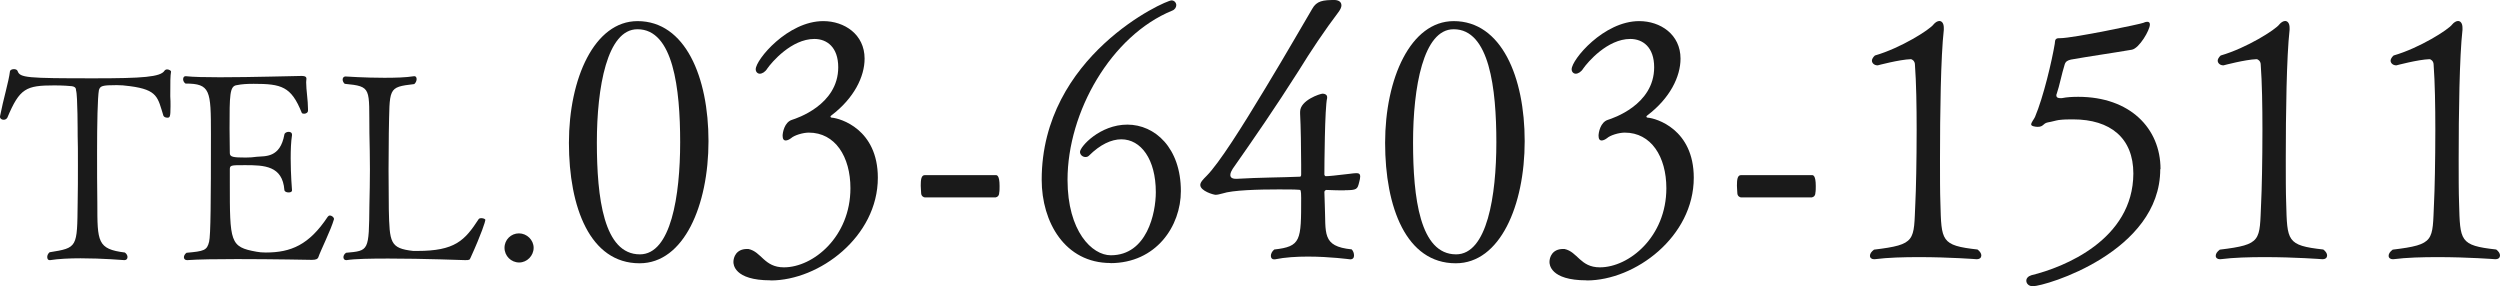
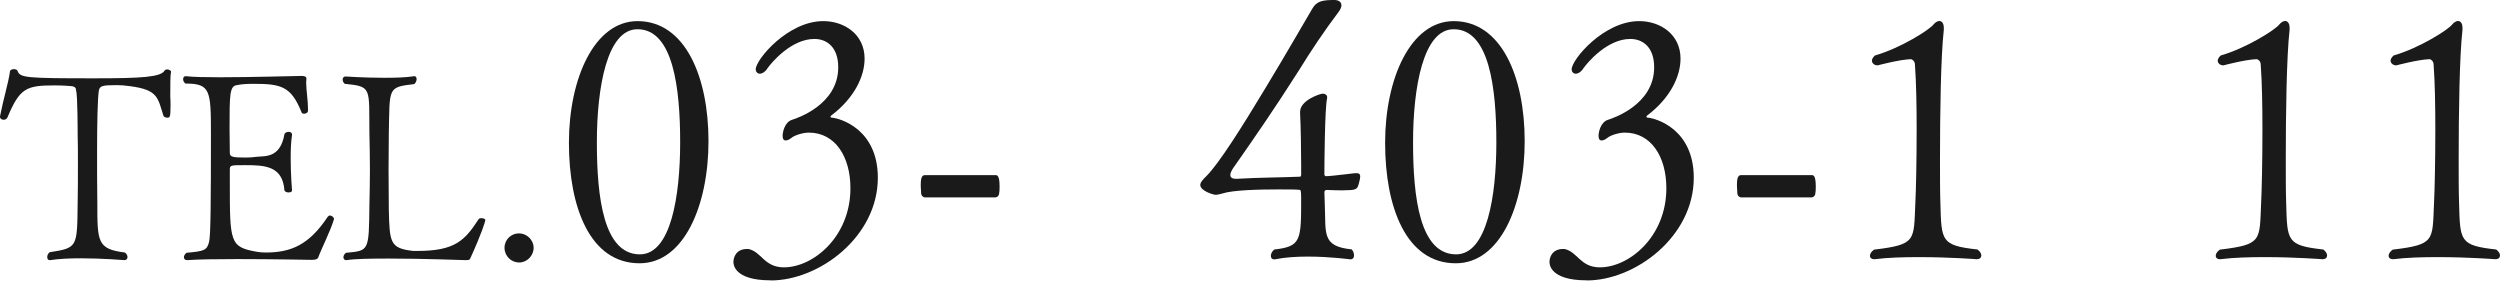
<svg xmlns="http://www.w3.org/2000/svg" id="_レイヤー_2" width="190.58" height="21.81" viewBox="0 0 190.58 21.81">
  <defs>
    <style>.cls-1{fill:#1a1a1a;}</style>
  </defs>
  <g id="_追加部分">
    <path class="cls-1" d="m12.98,7.33c.02.26.02.52.02.76,0,.88-.06.88-.26.88-.12,0-.24-.06-.28-.14-.44-1.4-.42-1.98-2.54-2.26-.4-.06-.74-.08-1.02-.08-1.12,0-1.26.06-1.36.38-.1.54-.14,2.58-.14,4.74,0,1.22,0,2.72.02,3.9,0,2.92,0,3.48,2.1,3.74.14.1.2.24.2.34,0,.14-.08.24-.24.24-.02,0-1.66-.14-3.34-.14-.84,0-1.68.04-2.32.14h-.04c-.12,0-.18-.1-.18-.24,0-.12.06-.26.18-.36,2.14-.34,2.1-.36,2.14-3.76.02-.9.02-1.94.02-2.88s0-1.78-.02-2.26c0-.16,0-3.1-.12-3.42-.02-.04.06-.28-.32-.34-.14-.02-.72-.06-1.34-.06-2.16,0-2.64.22-3.58,2.46-.06.1-.16.16-.28.16-.14,0-.28-.08-.28-.22v-.04c.26-1.34.66-2.62.76-3.44.02-.1.16-.16.3-.16.12,0,.24.04.28.14.18.52.66.56,5.86.56,3.66,0,5.04-.1,5.34-.58.04-.06.12-.1.2-.1.14,0,.3.1.3.16-.06.36-.06.76-.06,1.88Z" />
    <path class="cls-1" d="m24.26,19.63c-.04.1-.16.18-.48.18,0,0-2.98-.06-5.72-.06-1.52,0-2.98.02-3.78.08h-.02c-.16,0-.24-.1-.24-.22,0-.1.06-.24.2-.34,1.34-.12,1.56-.18,1.72-.84.12-.46.14-3.1.14-8.22,0-3.32-.04-3.84-1.94-3.84-.12-.08-.18-.22-.18-.32,0-.14.06-.24.18-.24h.04c.52.06,1.48.08,2.58.08,2.48,0,5.7-.1,6.18-.1h.06c.1,0,.36,0,.36.2v.02c0,.08-.02.16-.02.26,0,.58.14,1.38.14,2.04v.12c0,.16-.16.24-.3.24-.08,0-.16-.02-.18-.08-.8-2-1.54-2.2-3.66-2.2-.48,0-.9.02-1.28.1-.56.06-.56.76-.56,3.32,0,.62.02,1.28.02,1.86,0,.3.26.34,1.22.34.3,0,.56-.02.84-.06.64-.06,1.78.1,2.1-1.7.02-.12.18-.2.32-.2s.26.06.26.22v.04c-.08.5-.1,1.14-.1,1.76,0,1.24.1,2.42.1,2.42v.02c0,.12-.12.16-.26.16-.16,0-.3-.06-.32-.18-.14-1.86-1.54-1.9-3-1.9-1.12,0-1.16,0-1.16.36v.94c0,4.58,0,4.94,2.04,5.3.2.04.42.06.7.06,1.92,0,3.3-.58,4.72-2.72.04-.06.1-.1.16-.1.16,0,.32.14.32.26v.02c-.24.84-1,2.34-1.2,2.92Z" />
    <path class="cls-1" d="m35.88,19.63c-.08.18-.08.2-.42.2-.02,0-3.2-.12-5.86-.12-1.34,0-2.56.02-3.18.12h-.04c-.12,0-.2-.1-.2-.22s.06-.24.2-.34c1.76-.16,1.74-.12,1.78-3.62.02-.9.04-1.82.04-2.74s-.02-1.88-.04-2.78c-.04-3.42.22-3.54-1.88-3.74-.1-.08-.16-.22-.16-.32,0-.14.08-.24.22-.24,0,0,1.46.1,2.96.1.82,0,1.64-.02,2.26-.12h.04c.1,0,.16.1.16.22s-.06.28-.18.38c-2.06.24-1.86.28-1.94,3.72,0,.76-.02,1.78-.02,2.82s.02,2.12.02,3.02c.06,2.52.08,2.96,1.86,3.16h.3c2.88,0,3.62-.78,4.7-2.44.04-.04.1-.06.18-.06.16,0,.32.06.32.14,0,.1-.3,1.06-1.12,2.86Z" />
    <path class="cls-1" d="m39.58,20.01c-.62,0-1.12-.5-1.12-1.12s.5-1.1,1.1-1.1,1.12.5,1.12,1.1-.5,1.12-1.1,1.12Z" />
    <path class="cls-1" d="m48.75,20.07c-3.77,0-5.38-4.26-5.38-9.18s1.95-9.28,5.23-9.28c3.64,0,5.41,4.26,5.41,9.15s-1.87,9.31-5.25,9.31Zm-.16-17.84c-2.31,0-3.09,4.42-3.09,8.63s.52,8.53,3.28,8.53c2.37,0,3.07-4.47,3.07-8.55s-.52-8.61-3.25-8.61Z" />
    <path class="cls-1" d="m58.74,21.37c-2.81,0-2.83-1.25-2.83-1.4,0-.36.21-.99,1.04-.99h.1c1.01.21,1.2,1.4,2.71,1.4,2.24,0,5.07-2.34,5.07-6.03,0-2.42-1.17-4.24-3.17-4.24-.47,0-1.12.21-1.35.42-.13.1-.29.18-.42.18s-.23-.1-.23-.36c0-.23.13-1.04.73-1.22.31-.1,3.51-1.12,3.51-4,0-1.53-.86-2.16-1.82-2.16-1.74,0-3.25,1.77-3.59,2.26-.16.26-.39.39-.57.39-.16,0-.31-.13-.31-.34,0-.73,2.44-3.67,5.15-3.67,1.61,0,3.15,1.01,3.15,2.86,0,1.38-.81,3.02-2.52,4.32-.03.03-.08.05-.08.1,0,.03.03.08.1.08.65.05,3.51.88,3.51,4.58,0,4.5-4.47,7.83-8.16,7.83Z" />
    <path class="cls-1" d="m75.92,15.05h-5.41c-.1,0-.29-.1-.29-.34,0-.13-.03-.36-.03-.55,0-.44.03-.81.31-.81h5.41c.08,0,.29,0,.29.83,0,.18,0,.39-.03.52,0,.23-.16.34-.26.34Z" />
-     <path class="cls-1" d="m84.66,20.05c-3.48,0-5.25-3.12-5.25-6.34C79.41,4.26,88.82.03,89.31.03c.21,0,.36.18.36.36,0,.16-.1.34-.31.42-4.65,1.9-7.98,7.72-7.98,12.9,0,3.93,1.87,5.75,3.3,5.75,2.76,0,3.43-3.22,3.43-4.81,0-2.52-1.14-4.03-2.63-4.03-.75,0-1.61.39-2.47,1.25-.08.08-.18.1-.26.1-.23,0-.42-.18-.42-.39,0-.39,1.51-2.08,3.61-2.08s4.08,1.77,4.08,5.07c0,2.65-1.87,5.49-5.38,5.49Z" />
    <path class="cls-1" d="m102.52,14.51c-.36,0-.88,0-1.4-.03-.05,0-.16.05-.16.16,0,.21.03.7.03.94.1,2.21-.26,3.2,2.05,3.43.13.13.18.31.18.47s-.08.29-.29.29c-.03,0-1.53-.21-3.22-.21-.86,0-1.74.05-2.52.21h-.08c-.13,0-.23-.1-.23-.26s.08-.34.26-.49c2.05-.23,2.05-.68,2.05-3.93,0-.6-.05-.62-.13-.62-.34-.03-.94-.03-1.61-.03-1.51,0-3.48.05-4.26.31-.21.05-.36.1-.52.1s-1.17-.29-1.17-.75c0-.21.23-.44.47-.68.96-.96,2.73-3.77,4.47-6.66,1.64-2.7,3.12-5.3,3.59-6.08.34-.62.83-.68,1.74-.68.34.03.49.18.49.42,0,.13-.08.29-.18.44-1.12,1.48-2.16,3.04-3.07,4.52-1.85,2.91-3.38,5.12-5.04,7.49-.08.13-.18.31-.18.47s.1.29.42.29h.1c1.66-.1,3.41-.1,4.78-.16.05,0,.1-.03.1-.16v-.78c0-1.09-.03-2.96-.08-3.85v-.16c0-.88,1.53-1.38,1.72-1.38.16,0,.34.08.34.26v.08c-.18.68-.21,5.23-.21,5.82,0,.05.05.13.1.13h.03c.21,0,.7-.05,1.79-.18.23-.03.39-.05.52-.05.18,0,.29.05.29.26,0,.1-.03.26-.08.44-.13.52-.16.6-1.09.6Z" />
    <path class="cls-1" d="m110.97,20.07c-3.77,0-5.38-4.26-5.38-9.18s1.95-9.28,5.23-9.28c3.64,0,5.41,4.26,5.41,9.15s-1.87,9.31-5.25,9.31Zm-.16-17.84c-2.31,0-3.09,4.42-3.09,8.63s.52,8.53,3.28,8.53c2.37,0,3.07-4.47,3.07-8.55s-.52-8.61-3.25-8.61Z" />
    <path class="cls-1" d="m120.95,21.37c-2.81,0-2.83-1.25-2.83-1.4,0-.36.21-.99,1.04-.99h.1c1.01.21,1.2,1.4,2.7,1.4,2.24,0,5.07-2.34,5.07-6.03,0-2.42-1.17-4.24-3.17-4.24-.47,0-1.12.21-1.35.42-.13.1-.29.18-.42.18s-.23-.1-.23-.36c0-.23.13-1.04.73-1.22.31-.1,3.51-1.12,3.51-4,0-1.53-.86-2.16-1.82-2.16-1.74,0-3.25,1.77-3.59,2.26-.16.26-.39.39-.57.39-.16,0-.31-.13-.31-.34,0-.73,2.44-3.67,5.15-3.67,1.61,0,3.15,1.01,3.15,2.86,0,1.38-.81,3.02-2.52,4.32-.03.03-.08.05-.08.1,0,.03.03.08.1.08.65.05,3.51.88,3.51,4.58,0,4.5-4.47,7.83-8.16,7.83Z" />
    <path class="cls-1" d="m138.14,15.05h-5.41c-.1,0-.29-.1-.29-.34,0-.13-.03-.36-.03-.55,0-.44.03-.81.31-.81h5.41c.08,0,.29,0,.29.83,0,.18,0,.39-.03.52,0,.23-.16.34-.26.34Z" />
    <path class="cls-1" d="m151.04,19.47c0,.16-.1.29-.36.29,0,0-2.08-.16-4.39-.16-1.14,0-2.37.03-3.38.16h-.05c-.18,0-.31-.1-.31-.26s.1-.31.31-.47c3.25-.39,3.02-.68,3.15-3.54.05-.94.1-3.25.1-5.62,0-1.77-.03-3.59-.13-4.94,0-.29-.23-.42-.31-.42-.88.03-2.52.47-2.52.47h-.03c-.23,0-.42-.16-.42-.36,0-.1.08-.26.23-.39,1.98-.57,4.19-1.98,4.47-2.37.13-.16.31-.26.44-.26.18,0,.34.16.34.52v.16c-.23,2.03-.29,6.37-.29,9.83,0,1.33,0,2.55.03,3.35.08,2.91.03,3.25,2.83,3.56.18.13.29.31.29.44Z" />
-     <path class="cls-1" d="m164.68,12.9c0,6.32-8.76,8.92-9.72,8.92-.31,0-.49-.21-.49-.42,0-.18.13-.34.39-.42,2.47-.6,7.75-2.7,7.77-7.75,0-2.7-1.74-4.13-4.6-4.13-.34,0-.7,0-1.09.05-.21.03-.52.13-.83.18-.39.08-.31.34-.78.34-.16,0-.49-.05-.49-.18,0-.16.21-.39.29-.57.65-1.53,1.3-4.32,1.51-5.59.03-.1-.05-.42.31-.42h.1c.99,0,6.19-1.09,6.34-1.17.1-.05.21-.08.29-.08.13,0,.21.05.21.21,0,.42-.81,1.82-1.38,1.92-1.51.26-3.17.49-4.63.75-.23.05-.42.13-.49.39-.23.73-.39,1.61-.6,2.21-.03.05-.03.1-.03.13,0,.18.16.21.29.21h.13c.39-.08.83-.1,1.25-.1,3.93,0,6.27,2.39,6.27,5.51Z" />
    <path class="cls-1" d="m177.4,19.47c0,.16-.1.29-.36.29,0,0-2.08-.16-4.39-.16-1.14,0-2.37.03-3.38.16h-.05c-.18,0-.31-.1-.31-.26s.1-.31.31-.47c3.25-.39,3.02-.68,3.15-3.54.05-.94.1-3.25.1-5.62,0-1.77-.03-3.59-.13-4.94,0-.29-.23-.42-.31-.42-.88.03-2.52.47-2.52.47h-.03c-.23,0-.42-.16-.42-.36,0-.1.08-.26.23-.39,1.98-.57,4.19-1.98,4.47-2.37.13-.16.31-.26.44-.26.18,0,.34.16.34.52v.16c-.23,2.03-.29,6.37-.29,9.83,0,1.33,0,2.55.03,3.35.08,2.91.03,3.25,2.83,3.56.18.13.29.31.29.44Z" />
    <path class="cls-1" d="m190.58,19.47c0,.16-.1.29-.36.29,0,0-2.08-.16-4.39-.16-1.14,0-2.37.03-3.38.16h-.05c-.18,0-.31-.1-.31-.26s.1-.31.31-.47c3.25-.39,3.02-.68,3.15-3.54.05-.94.1-3.25.1-5.62,0-1.77-.03-3.59-.13-4.94,0-.29-.23-.42-.31-.42-.88.03-2.52.47-2.52.47h-.03c-.23,0-.42-.16-.42-.36,0-.1.08-.26.23-.39,1.98-.57,4.19-1.98,4.47-2.37.13-.16.31-.26.44-.26.18,0,.34.16.34.52v.16c-.23,2.03-.29,6.37-.29,9.83,0,1.33,0,2.55.03,3.35.08,2.91.03,3.25,2.83,3.56.18.13.29.31.29.44Z" />
  </g>
</svg>